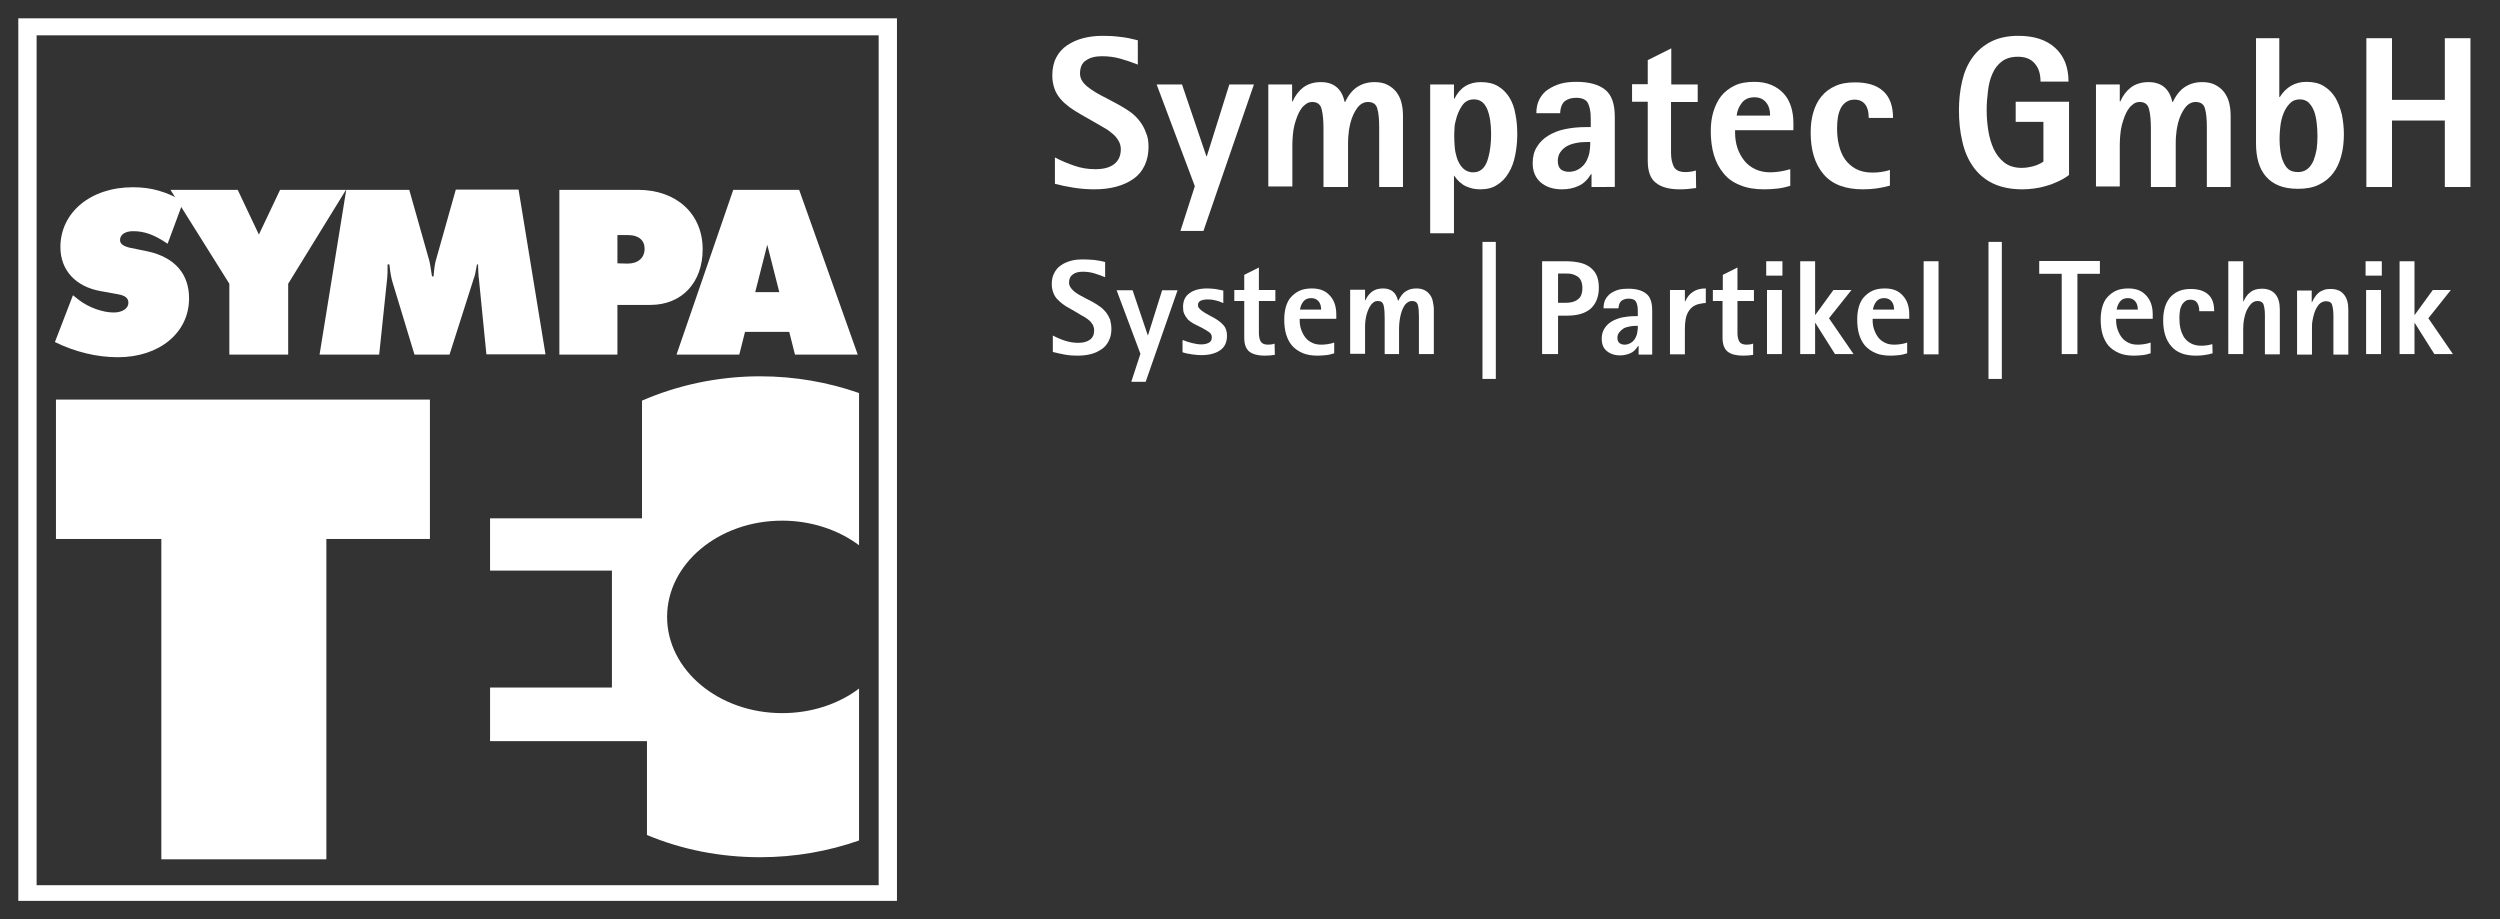
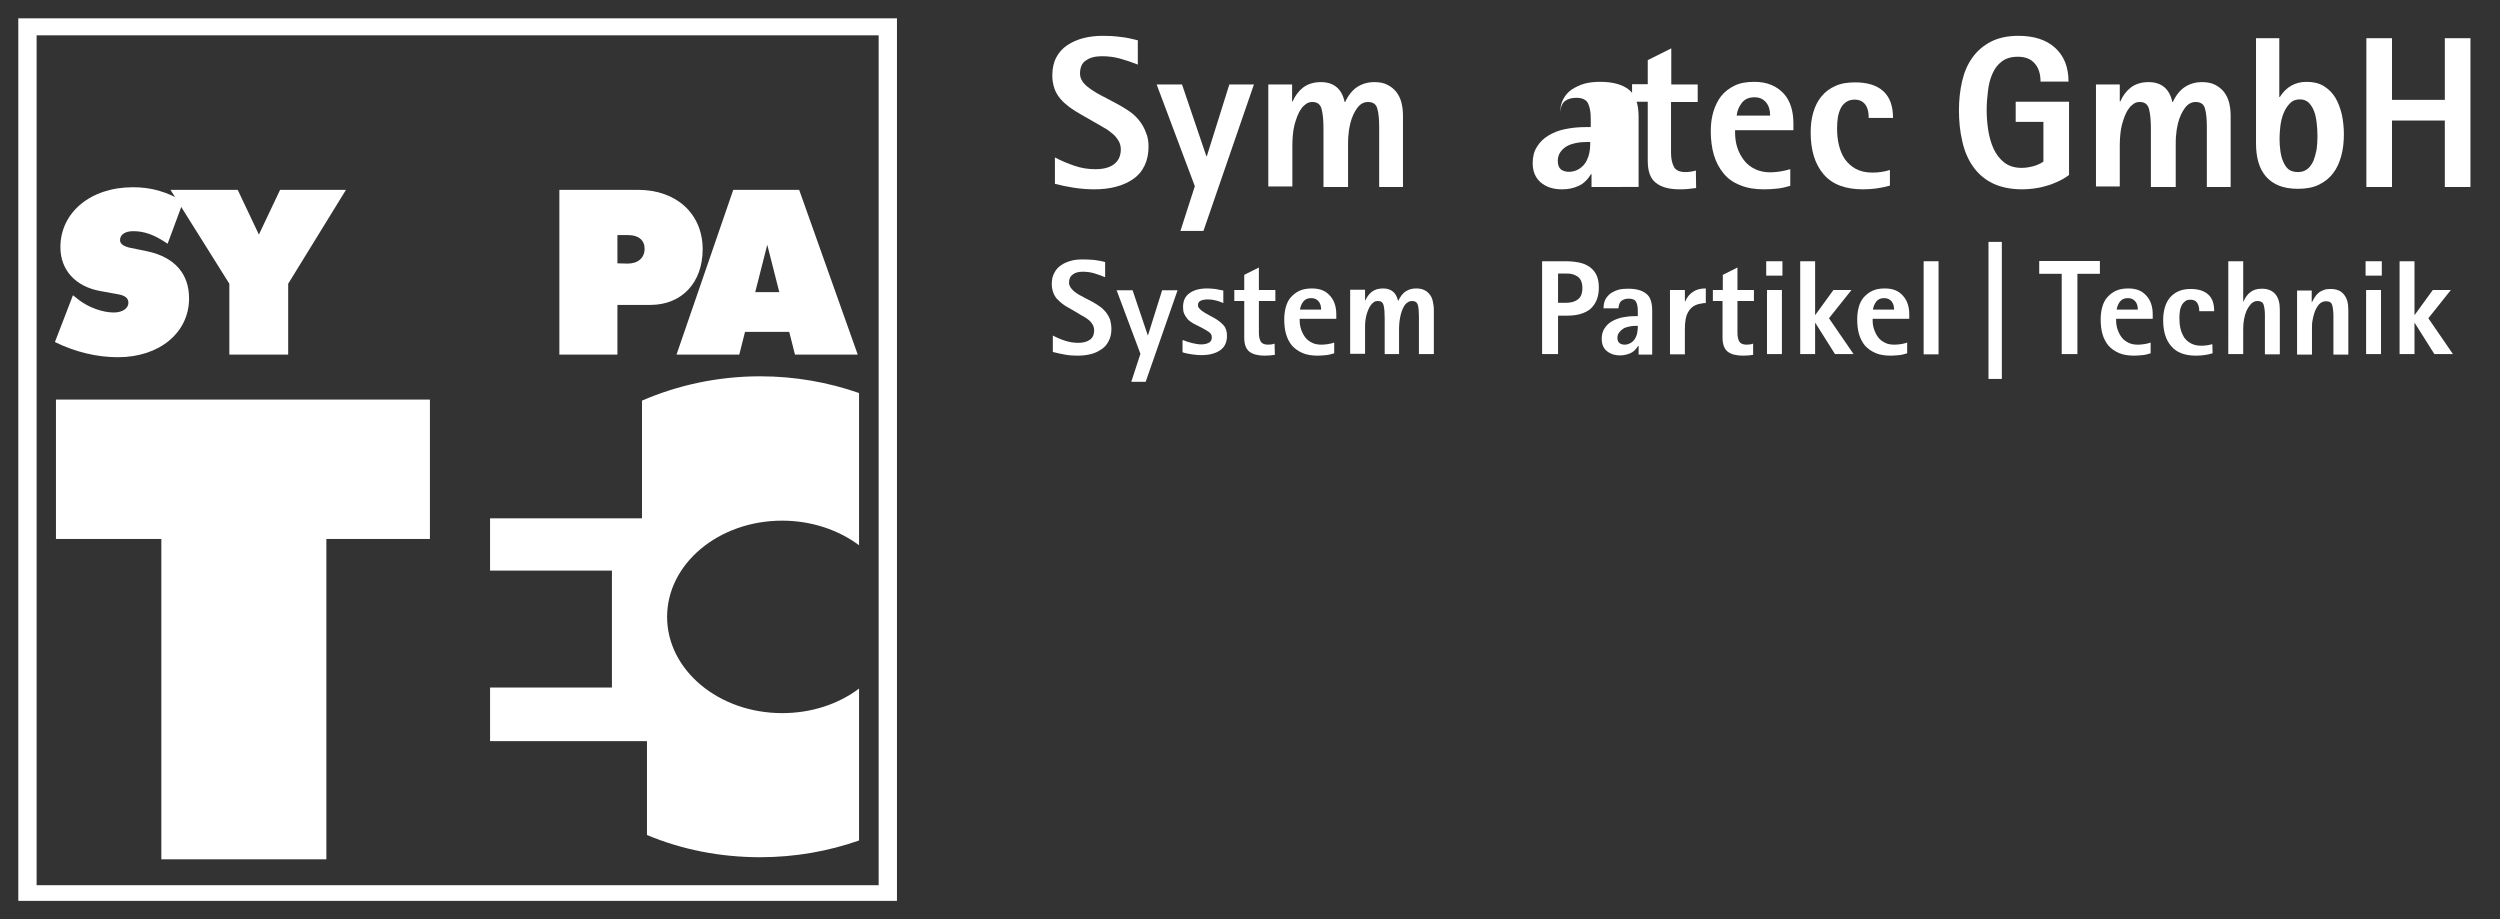
<svg xmlns="http://www.w3.org/2000/svg" version="1.1" id="Ebene_1" x="0px" y="0px" viewBox="0 0 956 351.5" style="enable-background:new 0 0 956 351.5;" xml:space="preserve">
  <rect x="0" y="0" width="956" height="351.5" fill="#333333" stroke="none" />
  <style type="text/css">
	.st0{fill:#FFFFFF;}
</style>
  <path class="st0" d="M21,130.8c7.8,3.8,16,5.8,24.1,5.8c15.9,0,27.2-9.4,27.2-22.5c0-9.4-5.5-15.6-15.5-17.9l-7.3-1.5  c-2.4-0.6-3.6-1.5-3.6-2.9c0-2.1,2-3.4,5-3.4c4.3,0,8,1.3,13.2,4.8l6-16.2c-6.7-3.8-12.3-5.4-19.3-5.4c-16.1,0-27.7,9.6-27.7,22.9  c0,8.8,5.8,15.1,15.3,16.8l6.6,1.2c2.9,0.5,4.1,1.5,4.1,3.3c0,2.2-2.4,3.7-5.6,3.7c-4.2,0-9.5-1.9-13.2-4.7l-2.4-1.9L21,130.8z" />
  <polygon class="st0" points="65.2,72.6 90.9,72.6 99,89.7 107.1,72.6 132.3,72.6 110.2,108.5 110.2,135.6 87.7,135.6 87.7,108.5 " />
-   <path class="st0" d="M122.2,135.6H145l3.1-29.6c0.1-1,0.1-1.9,0.1-4.9h0.7c0.4,3.6,0.7,5.1,1.2,6.8l8.4,27.7h13.4l9.3-29.2  c0.4-0.9,0.6-2,1.2-5.3h0.4c0.1,2.7,0.1,4,0.4,6.2l2.8,28.2h22.6l-10.3-63h-24L167,98.4c-0.8,2.5-0.9,3.9-1.2,7.3h-0.6  c-0.6-3.8-0.8-5.5-1.4-7.3l-7.3-25.8h-24.1L122.2,135.6z" />
  <path class="st0" d="M236.1,100.7V89.9h4.2c3.9,0,6.2,2,6.2,5.2c0,3.5-2.5,5.7-6.5,5.7L236.1,100.7L236.1,100.7z M213.9,135.6h22.2  v-19h12.6c12,0,20-8.5,20-21.3c0-13.5-10-22.7-24.7-22.7h-30.1L213.9,135.6L213.9,135.6z" />
  <path class="st0" d="M282.7,135.6h-24l21.7-63h25.2l22.4,63h-24l-2.2-8.7h-16.9L282.7,135.6z M288.8,111.7h9.2l-4.6-18.1  L288.8,111.7z" />
  <polygon class="st0" points="124.8,206.1 124.8,328.6 61.7,328.6 61.7,206.1 21.4,206.1 21.4,152.8 164.4,152.8 164.4,206.1 " />
  <path class="st0" d="M328.5,321.4c-11.7,4.1-24.4,6.4-37.8,6.4c-15.5,0-30.2-3-43.3-8.5v-35.9h-60v-20.5H234v-44.7h-46.6v-20h58.1  v-45c13.6-5.9,29-9.3,45.2-9.3c13.3,0,26.1,2.3,37.8,6.4v58.2c-7.8-5.8-18.1-9.4-29.4-9.4c-24.3,0-44,16.5-44,36.8  s19.7,36.8,44,36.8c11.3,0,21.6-3.5,29.4-9.4V321.4z" />
  <path class="st0" d="M7,7h336v337.5H7V7z M14,13.5v325h322v-325H14z" />
  <g>
    <path class="st0" d="M439.2,56.1c0,2.7-0.5,5.1-1.5,7.2s-2.4,3.8-4.3,5.1c-1.8,1.3-4,2.3-6.6,3s-5.3,1-8.4,1   c-2.5,0-5.1-0.2-7.7-0.6s-5-0.9-7.3-1.5V60.2c2.4,1.3,4.9,2.3,7.5,3.2s5.2,1.3,8,1.3c3,0,5.4-0.6,7.1-1.9c1.7-1.3,2.6-3.2,2.6-5.7   c0-1.2-0.3-2.3-0.9-3.3s-1.3-1.9-2.3-2.7c-0.9-0.8-2-1.6-3.3-2.3c-1.2-0.7-2.5-1.5-3.8-2.2l-4.9-2.8c-1.6-0.9-3-1.8-4.4-2.8   c-1.3-1-2.5-2-3.5-3.2s-1.8-2.5-2.3-4s-0.8-3.1-0.8-4.9c0-2.7,0.5-5,1.5-6.9s2.4-3.5,4.2-4.7c1.8-1.2,3.8-2.1,6.1-2.7   c2.3-0.6,4.8-0.9,7.5-0.9c2.2,0,4.4,0.1,6.6,0.4c2.2,0.2,4.4,0.7,6.8,1.3v9.3c-2.3-0.9-4.6-1.7-6.8-2.3c-2.2-0.6-4.5-0.9-6.9-0.9   c-2.5,0-4.6,0.5-6.1,1.6c-1.6,1-2.3,2.7-2.3,5.1c0,1,0.3,1.9,0.8,2.7c0.5,0.8,1.2,1.6,2.1,2.3s2,1.5,3.2,2.2s2.5,1.4,3.9,2.1   l4.7,2.5c1.6,0.9,3.1,1.8,4.5,2.8s2.6,2.2,3.6,3.5s1.8,2.7,2.4,4.4C438.9,52.2,439.2,54,439.2,56.1z" />
    <path class="st0" d="M460.2,88.3h-8.8l5.5-17.1l-14.6-38.9h9.7l9.3,27.4h0.2l8.6-27.4h9.4L460.2,88.3z" />
    <path class="st0" d="M515.2,71.5h-9.1V49.4c0-3.2-0.2-5.8-0.7-7.6c-0.4-1.8-1.6-2.8-3.5-2.8c-0.9,0-1.7,0.2-2.4,0.7   c-0.7,0.5-1.4,1.1-1.9,1.9c-0.6,0.8-1.1,1.8-1.5,2.8c-0.4,1.1-0.8,2.2-1.1,3.4c-0.3,1.2-0.5,2.5-0.6,3.7c-0.1,1.3-0.2,2.6-0.2,3.8   v16H485v-39h9.1v6.5h0.2c1-2.3,2.4-4.1,4.1-5.4c1.8-1.3,4-2,6.7-2c4.9,0,8,2.5,9.1,7.6h0.2c1.2-2.6,2.8-4.6,4.7-5.8s4-1.8,6.5-1.8   c1.9,0,3.5,0.3,4.9,1s2.5,1.6,3.4,2.7c0.9,1.2,1.6,2.5,2,4.1s0.6,3.3,0.6,5.1v27.2h-9.1V48.8c0-3.1-0.2-5.5-0.7-7.2   c-0.4-1.7-1.6-2.6-3.6-2.6c-1.6,0-3,0.8-4.1,2.3s-2,3.4-2.6,5.7c-0.3,1.3-0.6,2.7-0.7,4.2c-0.2,1.5-0.2,2.9-0.2,4.3v16H515.2z" />
-     <path class="st0" d="M556,32.3v5.4h0.2c2.1-4.2,5.4-6.3,10.1-6.3c2.6,0,4.8,0.5,6.6,1.6s3.2,2.5,4.3,4.3s1.9,3.9,2.3,6.4   c0.5,2.4,0.7,5,0.7,7.8c0,2.7-0.3,5.4-0.8,7.9s-1.3,4.8-2.5,6.7c-1.1,1.9-2.6,3.5-4.4,4.6c-1.8,1.2-3.9,1.7-6.5,1.7   c-2,0-3.8-0.4-5.5-1.2c-1.7-0.8-3.2-2.2-4.4-4H556v22h-9.1V32.3H556z M563.6,38c-1.9,0-3.4,0.8-4.5,2.4c-1.1,1.6-1.9,3.5-2.4,5.6   c-0.3,1-0.5,2.1-0.5,3.2c-0.1,1.1-0.1,2.1-0.1,3.1c0,1.3,0.1,2.7,0.2,4c0.1,1.4,0.4,2.7,0.8,4c0.5,1.6,1.3,3,2.3,4   c1,1,2.3,1.6,3.9,1.6c2.5,0,4.2-1.3,5.3-4c1-2.7,1.6-6.3,1.6-10.7c0-3.9-0.5-7.1-1.5-9.5C567.6,39.2,566,38,563.6,38z" />
-     <path class="st0" d="M608.6,71.5v-4.9h-0.2c-1.3,2.1-2.9,3.7-4.8,4.5c-1.9,0.9-4,1.3-6.3,1.3c-3.4,0-6.1-0.9-8.2-2.7   c-2-1.8-3-4.2-3-7.3c0-2.4,0.5-4.5,1.6-6.2c1-1.7,2.5-3.2,4.3-4.3s3.9-2,6.4-2.5c2.4-0.5,5.1-0.8,7.9-0.8h2v-3.4   c0-2.5-0.4-4.4-1.1-5.8c-0.7-1.3-2.2-2-4.4-2c-1.8,0-3.2,0.4-4.3,1.2s-1.8,2.4-1.9,4.7h-9.1c0-2.1,0.4-3.9,1.2-5.4s1.9-2.8,3.3-3.7   s3-1.7,4.8-2.2s3.8-0.7,6-0.7c4.8,0,8.5,1,11,3s3.7,5.4,3.7,10.4v26.8H608.6z M595.7,61.5c0,1.5,0.4,2.6,1.2,3.3   c0.8,0.6,1.9,0.9,3.1,0.9c1.4,0,2.8-0.4,4-1.2c1.2-0.8,2.2-1.9,2.8-3.2c0.4-0.9,0.8-1.9,1-3s0.3-2.2,0.3-3.2v-0.8H607   c-1.5,0-3,0.1-4.4,0.4c-1.4,0.3-2.6,0.7-3.6,1.3s-1.8,1.4-2.4,2.3C596,59.2,595.7,60.3,595.7,61.5z" />
+     <path class="st0" d="M608.6,71.5v-4.9h-0.2c-1.3,2.1-2.9,3.7-4.8,4.5c-1.9,0.9-4,1.3-6.3,1.3c-3.4,0-6.1-0.9-8.2-2.7   c-2-1.8-3-4.2-3-7.3c0-2.4,0.5-4.5,1.6-6.2c1-1.7,2.5-3.2,4.3-4.3s3.9-2,6.4-2.5c2.4-0.5,5.1-0.8,7.9-0.8h2v-3.4   c0-2.5-0.4-4.4-1.1-5.8c-0.7-1.3-2.2-2-4.4-2c-1.8,0-3.2,0.4-4.3,1.2s-1.8,2.4-1.9,4.7c0-2.1,0.4-3.9,1.2-5.4s1.9-2.8,3.3-3.7   s3-1.7,4.8-2.2s3.8-0.7,6-0.7c4.8,0,8.5,1,11,3s3.7,5.4,3.7,10.4v26.8H608.6z M595.7,61.5c0,1.5,0.4,2.6,1.2,3.3   c0.8,0.6,1.9,0.9,3.1,0.9c1.4,0,2.8-0.4,4-1.2c1.2-0.8,2.2-1.9,2.8-3.2c0.4-0.9,0.8-1.9,1-3s0.3-2.2,0.3-3.2v-0.8H607   c-1.5,0-3,0.1-4.4,0.4c-1.4,0.3-2.6,0.7-3.6,1.3s-1.8,1.4-2.4,2.3C596,59.2,595.7,60.3,595.7,61.5z" />
    <path class="st0" d="M648.6,71.9c-2.1,0.3-4.1,0.5-6.2,0.5c-4.1,0-7.1-0.8-9.2-2.5c-2.1-1.6-3.1-4.4-3.1-8.4V38.9h-6v-6.7h6V23   l9-4.5v13.8h10.1V39H639v19.4c0,2.3,0.4,4,1.1,5.4c0.7,1.3,2.2,2,4.4,2c1.4,0,2.7-0.2,4-0.6L648.6,71.9L648.6,71.9z" />
    <path class="st0" d="M684.8,71c-1.6,0.5-3.3,0.9-5,1.1s-3.4,0.3-5.2,0.3c-3.6,0-6.6-0.5-9.2-1.6c-2.6-1-4.7-2.5-6.3-4.5   c-1.6-1.9-2.9-4.3-3.7-7s-1.2-5.8-1.2-9.1c0-2.7,0.3-5.2,1-7.5s1.7-4.3,3-6c1.4-1.7,3.1-3,5.2-4c2.1-1,4.6-1.4,7.5-1.4   c2.5,0,4.6,0.4,6.5,1.2s3.4,1.9,4.7,3.3c1.3,1.4,2.2,3.1,2.8,5s0.9,4,0.9,6.3v2.7h-22.3v1c0,2,0.3,4,0.9,5.8   c0.6,1.8,1.5,3.4,2.6,4.8c1.1,1.4,2.5,2.5,4.2,3.3s3.6,1.2,5.7,1.2c1.2,0,2.4-0.1,3.7-0.3c1.3-0.2,2.6-0.5,4-0.9V71H684.8z    M676.9,44.2c0-2.1-0.5-3.8-1.6-5.1s-2.6-1.9-4.4-1.9c-2.1,0-3.7,0.7-4.8,2.1c-1.1,1.4-1.8,3-2,4.9H676.9z" />
    <path class="st0" d="M722.6,71c-3.1,0.9-6.5,1.4-10.2,1.4c-6.8,0-11.8-1.9-15.1-5.8s-4.9-9.2-4.9-15.9c0-2.8,0.3-5.4,1-7.7   c0.7-2.4,1.7-4.4,3.1-6.1c1.4-1.7,3.2-3.1,5.3-4c2.1-1,4.7-1.4,7.6-1.4c4.7,0,8.3,1.1,10.8,3.4s3.7,5.7,3.7,10.2h-9.3   c0-2.2-0.4-3.9-1.3-5.1s-2.2-1.9-4.1-1.9c-1.3,0-2.3,0.3-3.2,0.9c-0.9,0.6-1.6,1.4-2.1,2.4s-0.9,2.2-1.1,3.5   c-0.2,1.3-0.3,2.7-0.3,4.1c0,2.3,0.2,4.5,0.7,6.5s1.2,3.8,2.3,5.4c1.1,1.5,2.5,2.8,4.2,3.7c1.7,0.9,3.8,1.4,6.3,1.4   c2.3,0,4.5-0.3,6.7-1v6H722.6z" />
    <path class="st0" d="M781.5,46.6h-10.7v-7.7h20.4v28c-1.3,1-2.7,1.8-4.2,2.5s-3,1.3-4.6,1.7c-1.6,0.5-3.1,0.8-4.7,1   c-1.5,0.2-3,0.3-4.3,0.3c-4.5,0-8.3-0.8-11.4-2.3s-5.6-3.7-7.5-6.4c-1.9-2.7-3.3-5.9-4.1-9.6c-0.9-3.7-1.3-7.7-1.3-12   c0-3.8,0.4-7.5,1.2-11s2.1-6.5,3.9-9c1.8-2.6,4.2-4.6,7-6.1c2.9-1.5,6.4-2.3,10.6-2.3c6,0,10.7,1.5,14.1,4.6   c3.4,3.1,5.1,7.4,5.1,12.9h-10.7c0-2.9-0.7-5.2-2.2-6.9c-1.5-1.8-3.7-2.6-6.5-2.6c-2.5,0-4.5,0.6-6.1,1.8c-1.6,1.2-2.8,2.8-3.6,4.7   c-0.9,2-1.4,4.1-1.7,6.6c-0.3,2.4-0.5,4.9-0.5,7.3c0,2.5,0.2,5.1,0.6,7.7c0.4,2.6,1.1,5,2.1,7.2c1,2.1,2.4,3.9,4.1,5.2   c1.7,1.3,3.9,2,6.6,2c1.3,0,2.7-0.2,4.3-0.6c1.5-0.4,2.9-1,4-1.8V46.6H781.5z" />
    <path class="st0" d="M831.6,71.5h-9.1V49.4c0-3.2-0.2-5.8-0.7-7.6c-0.4-1.8-1.6-2.8-3.5-2.8c-0.9,0-1.7,0.2-2.4,0.7   s-1.4,1.1-1.9,1.9c-0.6,0.8-1.1,1.8-1.5,2.8c-0.4,1.1-0.8,2.2-1.1,3.4s-0.5,2.5-0.6,3.7c-0.1,1.3-0.2,2.6-0.2,3.8v16h-9.1v-39h9.1   v6.5h0.2c1-2.3,2.4-4.1,4.1-5.4c1.8-1.3,4-2,6.7-2c4.9,0,8,2.5,9.1,7.6h0.2c1.2-2.6,2.8-4.6,4.7-5.8s4-1.8,6.5-1.8   c1.9,0,3.5,0.3,4.9,1s2.5,1.6,3.4,2.7c0.9,1.2,1.6,2.5,2,4.1s0.6,3.3,0.6,5.1v27.2h-9.1V48.8c0-3.1-0.2-5.5-0.7-7.2   c-0.4-1.7-1.6-2.6-3.6-2.6c-1.6,0-3,0.8-4.1,2.3s-2,3.4-2.6,5.7c-0.3,1.3-0.6,2.7-0.7,4.2c-0.2,1.5-0.2,2.9-0.2,4.3v16H831.6z" />
    <path class="st0" d="M862.5,14.6h9.1v22.5h0.2c2.4-3.8,5.8-5.8,10.2-5.8c2.6,0,4.8,0.5,6.6,1.6s3.3,2.6,4.4,4.4   c1.1,1.8,1.9,4,2.5,6.4c0.5,2.4,0.8,5,0.8,7.6c0,3-0.3,5.7-1,8.3s-1.7,4.8-3.1,6.6c-1.4,1.9-3.2,3.3-5.4,4.4s-4.9,1.6-8,1.6   c-2.9,0-5.3-0.4-7.3-1.2s-3.7-2-5-3.5s-2.3-3.4-2.9-5.5c-0.6-2.1-0.9-4.5-0.9-7V14.6H862.5z M878.7,65.8c1.5,0,2.7-0.4,3.7-1.2   c1-0.8,1.7-1.9,2.3-3.2c0.5-1.3,0.9-2.8,1.2-4.4c0.2-1.6,0.3-3.3,0.3-4.9c0-1.7-0.1-3.4-0.3-5.1c-0.2-1.7-0.5-3.2-1-4.5   s-1.2-2.4-2.1-3.3c-0.9-0.8-2-1.2-3.3-1.2c-1.6,0-2.9,0.5-3.9,1.6c-1,1-1.8,2.3-2.4,3.8c-0.6,1.5-1,3.2-1.2,4.9s-0.3,3.3-0.3,4.8   s0.1,3,0.3,4.5s0.5,2.9,1.1,4.2c0.5,1.2,1.2,2.3,2.1,3C876,65.4,877.2,65.8,878.7,65.8z" />
    <path class="st0" d="M934.9,71.5V46.1h-20.2v25.4h-9.8V14.6h9.8v23.6h20.2V14.6h9.8v56.9H934.9z" />
  </g>
  <g>
    <path class="st0" d="M425,125.8c0,1.7-0.3,3.2-1,4.5c-0.6,1.3-1.5,2.4-2.7,3.2s-2.5,1.5-4.1,1.9s-3.3,0.6-5.2,0.6   c-1.6,0-3.2-0.1-4.8-0.4c-1.6-0.3-3.1-0.6-4.6-1v-6.3c1.5,0.8,3.1,1.5,4.7,2s3.3,0.8,5,0.8c1.9,0,3.4-0.4,4.5-1.2s1.6-2,1.6-3.6   c0-0.8-0.2-1.4-0.5-2.1c-0.4-0.6-0.8-1.2-1.4-1.7s-1.3-1-2-1.4c-0.8-0.4-1.6-0.9-2.4-1.4l-3.1-1.8c-1-0.5-1.9-1.1-2.7-1.7   c-0.8-0.6-1.5-1.3-2.2-2c-0.6-0.7-1.1-1.6-1.4-2.5s-0.5-1.9-0.5-3.1c0-1.7,0.3-3.1,1-4.3c0.6-1.2,1.5-2.2,2.6-2.9   c1.1-0.8,2.4-1.3,3.8-1.7s3-0.5,4.7-0.5c1.4,0,2.7,0.1,4.1,0.2c1.4,0.2,2.8,0.4,4.2,0.8v5.8c-1.4-0.6-2.9-1.1-4.2-1.5   c-1.4-0.4-2.8-0.6-4.3-0.6c-1.6,0-2.9,0.3-3.8,1c-1,0.7-1.5,1.7-1.5,3.2c0,0.6,0.2,1.2,0.5,1.7s0.8,1,1.3,1.5   c0.6,0.5,1.2,0.9,2,1.4c0.8,0.4,1.6,0.9,2.4,1.3l2.9,1.5c1,0.6,1.9,1.1,2.8,1.8c0.9,0.6,1.6,1.4,2.3,2.2c0.6,0.8,1.1,1.7,1.5,2.7   C424.8,123.4,425,124.5,425,125.8z" />
    <path class="st0" d="M438.1,146h-5.5l3.5-10.7L427,111h6.1l5.8,17.2h0.1l5.4-17.2h5.9L438.1,146z" />
    <path class="st0" d="M452.5,130.1c1,0.4,2.1,0.8,3.4,1.1c1.2,0.3,2.4,0.5,3.5,0.5c1,0,2-0.2,2.8-0.6c0.8-0.4,1.2-1.1,1.2-2.1   c0-0.9-0.4-1.6-1.2-2.1c-0.8-0.5-1.7-1.1-2.7-1.6l-2.2-1.1c-0.7-0.3-1.3-0.7-1.9-1.1s-1.1-0.8-1.5-1.4c-0.4-0.5-0.8-1.1-1.1-1.8   c-0.3-0.7-0.4-1.5-0.4-2.5c0-2.4,0.8-4.1,2.5-5.3c1.6-1.2,3.9-1.8,6.7-1.8c1,0,2,0.1,3.1,0.2c1.1,0.2,2.1,0.4,3.1,0.6v4.8   c-0.9-0.4-1.9-0.8-2.9-1c-1-0.3-2.1-0.4-3.1-0.4c-1.1,0-2,0.2-2.7,0.5c-0.7,0.4-1,0.9-1,1.7c0,0.4,0.1,0.8,0.4,1.1s0.5,0.6,0.9,0.9   s0.8,0.6,1.3,0.9s1,0.6,1.6,0.9l2.2,1.2c1.4,0.8,2.5,1.7,3.4,2.7s1.3,2.4,1.3,4c0,2.5-0.9,4.4-2.7,5.6c-1.8,1.2-4.1,1.8-7.1,1.8   c-1.1,0-2.3-0.1-3.6-0.3c-1.3-0.2-2.5-0.4-3.6-0.8v-4.6H452.5z" />
    <path class="st0" d="M487.5,135.7c-1.3,0.2-2.6,0.3-3.9,0.3c-2.5,0-4.5-0.5-5.8-1.5s-2-2.8-2-5.3v-14.1H472v-4.2h3.8v-5.8l5.6-2.8   v8.6h6.3v4.2h-6.3v12.1c0,1.4,0.2,2.5,0.7,3.4c0.5,0.8,1.4,1.2,2.8,1.2c0.9,0,1.7-0.1,2.5-0.4L487.5,135.7L487.5,135.7z" />
    <path class="st0" d="M510.2,135.1c-1,0.3-2,0.6-3.1,0.7c-1.1,0.1-2.2,0.2-3.2,0.2c-2.2,0-4.2-0.3-5.8-1c-1.6-0.7-2.9-1.6-4-2.8   c-1-1.2-1.8-2.7-2.3-4.4c-0.5-1.7-0.7-3.6-0.7-5.7c0-1.7,0.2-3.2,0.6-4.7c0.4-1.4,1-2.7,1.9-3.7s2-1.9,3.3-2.5s2.9-0.9,4.7-0.9   c1.5,0,2.9,0.2,4.1,0.7s2.1,1.2,2.9,2.1s1.4,1.9,1.8,3.1s0.6,2.5,0.6,4v1.7h-14v0.6c0,1.3,0.2,2.5,0.6,3.6s0.9,2.1,1.6,3   s1.6,1.5,2.6,2s2.2,0.7,3.6,0.7c0.8,0,1.5-0.1,2.3-0.2c0.8-0.1,1.6-0.3,2.5-0.6V135.1z M505.2,118.4c0-1.3-0.3-2.4-1-3.2   c-0.7-0.8-1.6-1.2-2.8-1.2c-1.3,0-2.3,0.4-3,1.3s-1.1,1.9-1.3,3.1C497.1,118.4,505.2,118.4,505.2,118.4z" />
    <path class="st0" d="M535.2,135.4h-5.7v-13.8c0-2-0.1-3.6-0.4-4.8c-0.3-1.2-1-1.7-2.2-1.7c-0.6,0-1,0.1-1.5,0.4   c-0.4,0.3-0.9,0.7-1.2,1.2c-0.4,0.5-0.7,1.1-1,1.8c-0.3,0.7-0.5,1.4-0.7,2.1c-0.2,0.8-0.3,1.5-0.4,2.3c-0.1,0.8-0.1,1.6-0.1,2.4v10   h-5.7v-24.5h5.7v4.1h0.1c0.6-1.4,1.5-2.6,2.6-3.4s2.5-1.2,4.2-1.2c3.1,0,5,1.6,5.7,4.7h0.1c0.8-1.6,1.7-2.9,2.9-3.6   c1.2-0.8,2.5-1.1,4-1.1c1.2,0,2.2,0.2,3,0.6c0.9,0.4,1.6,1,2.1,1.7c0.6,0.7,1,1.6,1.2,2.6s0.4,2.1,0.4,3.2v17h-5.7v-14.2   c0-1.9-0.1-3.4-0.4-4.5s-1-1.6-2.3-1.6c-1,0-1.8,0.5-2.6,1.4c-0.7,1-1.2,2.1-1.6,3.6c-0.2,0.8-0.4,1.7-0.5,2.6s-0.2,1.8-0.2,2.7v10   H535.2z" />
-     <path class="st0" d="M566.9,144.9V92.5h5.1v52.4H566.9z" />
    <path class="st0" d="M611.4,110c0,3.5-1.1,6.2-3.2,8.1c-2,1.7-5,2.6-8.8,2.6h-3.6v14.7h-6.1V99.9h9.1c1.9,0,3.6,0.2,5.1,0.5   s2.9,0.9,4,1.7c1.1,0.8,2,1.8,2.6,3.1C611.1,106.5,611.4,108.1,611.4,110z M605.1,110.1c0-1.1-0.2-2-0.5-2.7s-0.8-1.3-1.4-1.7   c-0.6-0.4-1.3-0.7-2.1-0.9s-1.7-0.2-2.7-0.2h-2.6v11.2h2.8c2.1,0,3.6-0.4,4.6-1.2C604.5,113.8,605.1,112.3,605.1,110.1z" />
    <path class="st0" d="M626.6,135.4v-3.1h-0.2c-0.8,1.3-1.8,2.3-3,2.8s-2.5,0.8-3.9,0.8c-2.1,0-3.8-0.6-5.1-1.7   c-1.3-1.1-1.9-2.6-1.9-4.6c0-1.5,0.3-2.8,1-3.9s1.5-2,2.7-2.7c1.1-0.7,2.5-1.2,4-1.6c1.5-0.3,3.2-0.5,4.9-0.5h1.2V119   c0-1.6-0.2-2.8-0.7-3.6c-0.4-0.8-1.4-1.2-2.8-1.2c-1.1,0-2,0.3-2.7,0.8s-1.1,1.5-1.2,2.9h-5.7c0-1.3,0.2-2.4,0.7-3.4   c0.5-0.9,1.2-1.7,2-2.3c0.9-0.6,1.9-1.1,3-1.4s2.4-0.4,3.7-0.4c3,0,5.3,0.6,6.9,1.9c1.6,1.2,2.3,3.4,2.3,6.5v16.8h-5.2V135.4z    M618.5,129.2c0,1,0.3,1.6,0.8,2s1.2,0.6,2,0.6c0.9,0,1.7-0.3,2.5-0.8s1.3-1.2,1.7-2c0.3-0.6,0.5-1.2,0.6-1.9   c0.1-0.7,0.2-1.4,0.2-2v-0.5h-0.7c-1,0-1.9,0.1-2.7,0.3c-0.9,0.2-1.6,0.4-2.2,0.8c-0.6,0.4-1.1,0.9-1.5,1.4   C618.7,127.7,618.5,128.4,618.5,129.2z" />
    <path class="st0" d="M638.6,135.4v-24.5h5.7v4.4h0.1c0.7-1.6,1.7-2.9,3-3.7c1.3-0.9,2.9-1.3,4.9-1.3v5.6c-0.2,0-0.4,0-0.6,0   s-0.4,0-0.6,0.1c-2,0.2-3.4,0.8-4.5,1.9c-1,1.1-1.7,2.4-2,4.1c-0.2,1.1-0.3,2.4-0.3,3.8v9.7h-5.7V135.4z" />
    <path class="st0" d="M670.4,135.7c-1.3,0.2-2.6,0.3-3.9,0.3c-2.5,0-4.5-0.5-5.8-1.5s-2-2.8-2-5.3v-14.1H655v-4.2h3.8v-5.8l5.6-2.8   v8.6h6.3v4.2h-6.3v12.1c0,1.4,0.2,2.5,0.7,3.4c0.5,0.8,1.4,1.2,2.8,1.2c0.9,0,1.7-0.1,2.5-0.4L670.4,135.7L670.4,135.7z" />
    <path class="st0" d="M675.4,105.4v-5.5h6.2v5.5H675.4z M675.7,135.4v-24.5h5.7v24.5H675.7z" />
    <path class="st0" d="M701.7,135.4l-7.5-11.9h-0.1v11.9h-5.7V99.9h5.7v20.5h0.1l6.9-9.5h6.9l-8.6,10.8l9.4,13.7L701.7,135.4   L701.7,135.4z" />
    <path class="st0" d="M729.3,135.1c-1,0.3-2,0.6-3.1,0.7c-1.1,0.1-2.2,0.2-3.2,0.2c-2.2,0-4.2-0.3-5.8-1s-2.9-1.6-4-2.8   c-1-1.2-1.8-2.7-2.3-4.4c-0.5-1.7-0.7-3.6-0.7-5.7c0-1.7,0.2-3.2,0.6-4.7c0.4-1.4,1-2.7,1.9-3.7s2-1.9,3.3-2.5s2.9-0.9,4.7-0.9   c1.5,0,2.9,0.2,4.1,0.7c1.2,0.5,2.1,1.2,2.9,2.1c0.8,0.9,1.4,1.9,1.8,3.1c0.4,1.2,0.6,2.5,0.6,4v1.7h-14v0.6c0,1.3,0.2,2.5,0.6,3.6   s0.9,2.1,1.6,3c0.7,0.9,1.6,1.5,2.6,2s2.2,0.7,3.6,0.7c0.8,0,1.5-0.1,2.3-0.2c0.8-0.1,1.6-0.3,2.5-0.6L729.3,135.1L729.3,135.1z    M724.3,118.4c0-1.3-0.3-2.4-1-3.2c-0.7-0.8-1.6-1.2-2.8-1.2c-1.3,0-2.3,0.4-3,1.3s-1.1,1.9-1.3,3.1   C716.2,118.4,724.3,118.4,724.3,118.4z" />
    <path class="st0" d="M735.6,135.4V99.9h5.7v35.6h-5.7V135.4z" />
    <path class="st0" d="M760.4,144.9V92.5h5.1v52.4H760.4z" />
    <path class="st0" d="M788.4,135.4v-30.7h-8.6v-4.9H803v4.9h-8.6v30.7H788.4z" />
    <path class="st0" d="M822.4,135.1c-1,0.3-2,0.6-3.1,0.7c-1.1,0.1-2.2,0.2-3.2,0.2c-2.2,0-4.2-0.3-5.8-1s-2.9-1.6-4-2.8   c-1-1.2-1.8-2.7-2.3-4.4c-0.5-1.7-0.7-3.6-0.7-5.7c0-1.7,0.2-3.2,0.6-4.7c0.4-1.4,1-2.7,1.9-3.7s2-1.9,3.3-2.5s2.9-0.9,4.7-0.9   c1.5,0,2.9,0.2,4.1,0.7c1.2,0.5,2.1,1.2,2.9,2.1c0.8,0.9,1.4,1.9,1.8,3.1c0.4,1.2,0.6,2.5,0.6,4v1.7h-14v0.6c0,1.3,0.2,2.5,0.6,3.6   s0.9,2.1,1.6,3c0.7,0.9,1.6,1.5,2.6,2s2.2,0.7,3.6,0.7c0.8,0,1.5-0.1,2.3-0.2c0.8-0.1,1.6-0.3,2.5-0.6L822.4,135.1L822.4,135.1z    M817.5,118.4c0-1.3-0.3-2.4-1-3.2c-0.7-0.8-1.6-1.2-2.8-1.2c-1.3,0-2.3,0.4-3,1.3s-1.1,1.9-1.3,3.1   C809.4,118.4,817.5,118.4,817.5,118.4z" />
    <path class="st0" d="M846.1,135.1c-2,0.6-4.1,0.9-6.4,0.9c-4.2,0-7.4-1.2-9.4-3.6c-2.1-2.4-3.1-5.7-3.1-9.9c0-1.8,0.2-3.4,0.6-4.8   c0.4-1.5,1.1-2.8,1.9-3.8c0.9-1.1,2-1.9,3.3-2.5s2.9-0.9,4.7-0.9c2.9,0,5.2,0.7,6.7,2.1c1.6,1.4,2.3,3.5,2.3,6.4H841   c0-1.4-0.3-2.4-0.8-3.2c-0.5-0.8-1.4-1.2-2.6-1.2c-0.8,0-1.5,0.2-2,0.6s-1,0.9-1.3,1.5s-0.6,1.4-0.7,2.2s-0.2,1.7-0.2,2.6   c0,1.4,0.1,2.8,0.4,4.1c0.3,1.3,0.8,2.4,1.4,3.4c0.7,1,1.5,1.7,2.6,2.3s2.4,0.9,4,0.9c1.4,0,2.8-0.2,4.2-0.6L846.1,135.1   L846.1,135.1z" />
    <path class="st0" d="M866.1,135.4v-15c0-1.6-0.2-2.9-0.5-3.9c-0.3-0.9-1.1-1.4-2.3-1.4c-1,0-1.8,0.4-2.5,1.1   c-0.7,0.8-1.3,1.7-1.8,2.8c-0.4,1-0.7,2.1-0.9,3.2s-0.3,2.4-0.3,3.7v9.5h-5.7V99.9h5.7v15.4h0.1c0.7-1.5,1.5-2.8,2.7-3.6   c1.1-0.9,2.6-1.3,4.4-1.3c2.2,0,3.9,0.7,5.1,2.1c1.2,1.4,1.7,3.4,1.7,5.9v17.1h-5.7V135.4z" />
    <path class="st0" d="M892.3,135.4V121c0-2-0.2-3.4-0.5-4.4s-1.1-1.4-2.3-1.4c-1.1,0-2,0.4-2.8,1.3c-0.7,0.9-1.3,1.9-1.7,3.2   c-0.3,0.9-0.5,1.8-0.7,2.9c-0.2,1-0.2,2-0.2,3v10h-5.7v-24.5h5.6v4.5h0.1c0.3-0.7,0.7-1.3,1.1-2c0.4-0.6,0.9-1.2,1.4-1.6   c0.6-0.5,1.2-0.8,2-1.1c0.7-0.3,1.6-0.4,2.6-0.4c2.3,0,4,0.7,5.1,2.1c1.2,1.4,1.7,3.4,1.7,5.8v17.2h-5.7V135.4z" />
    <path class="st0" d="M904.6,105.4v-5.5h6.2v5.5H904.6z M904.8,135.4v-24.5h5.7v24.5H904.8z" />
    <path class="st0" d="M930.9,135.4l-7.5-11.9h-0.1v11.9h-5.7V99.9h5.7v20.5h0.1l6.9-9.5h6.9l-8.6,10.8l9.4,13.7L930.9,135.4   L930.9,135.4z" />
  </g>
</svg>